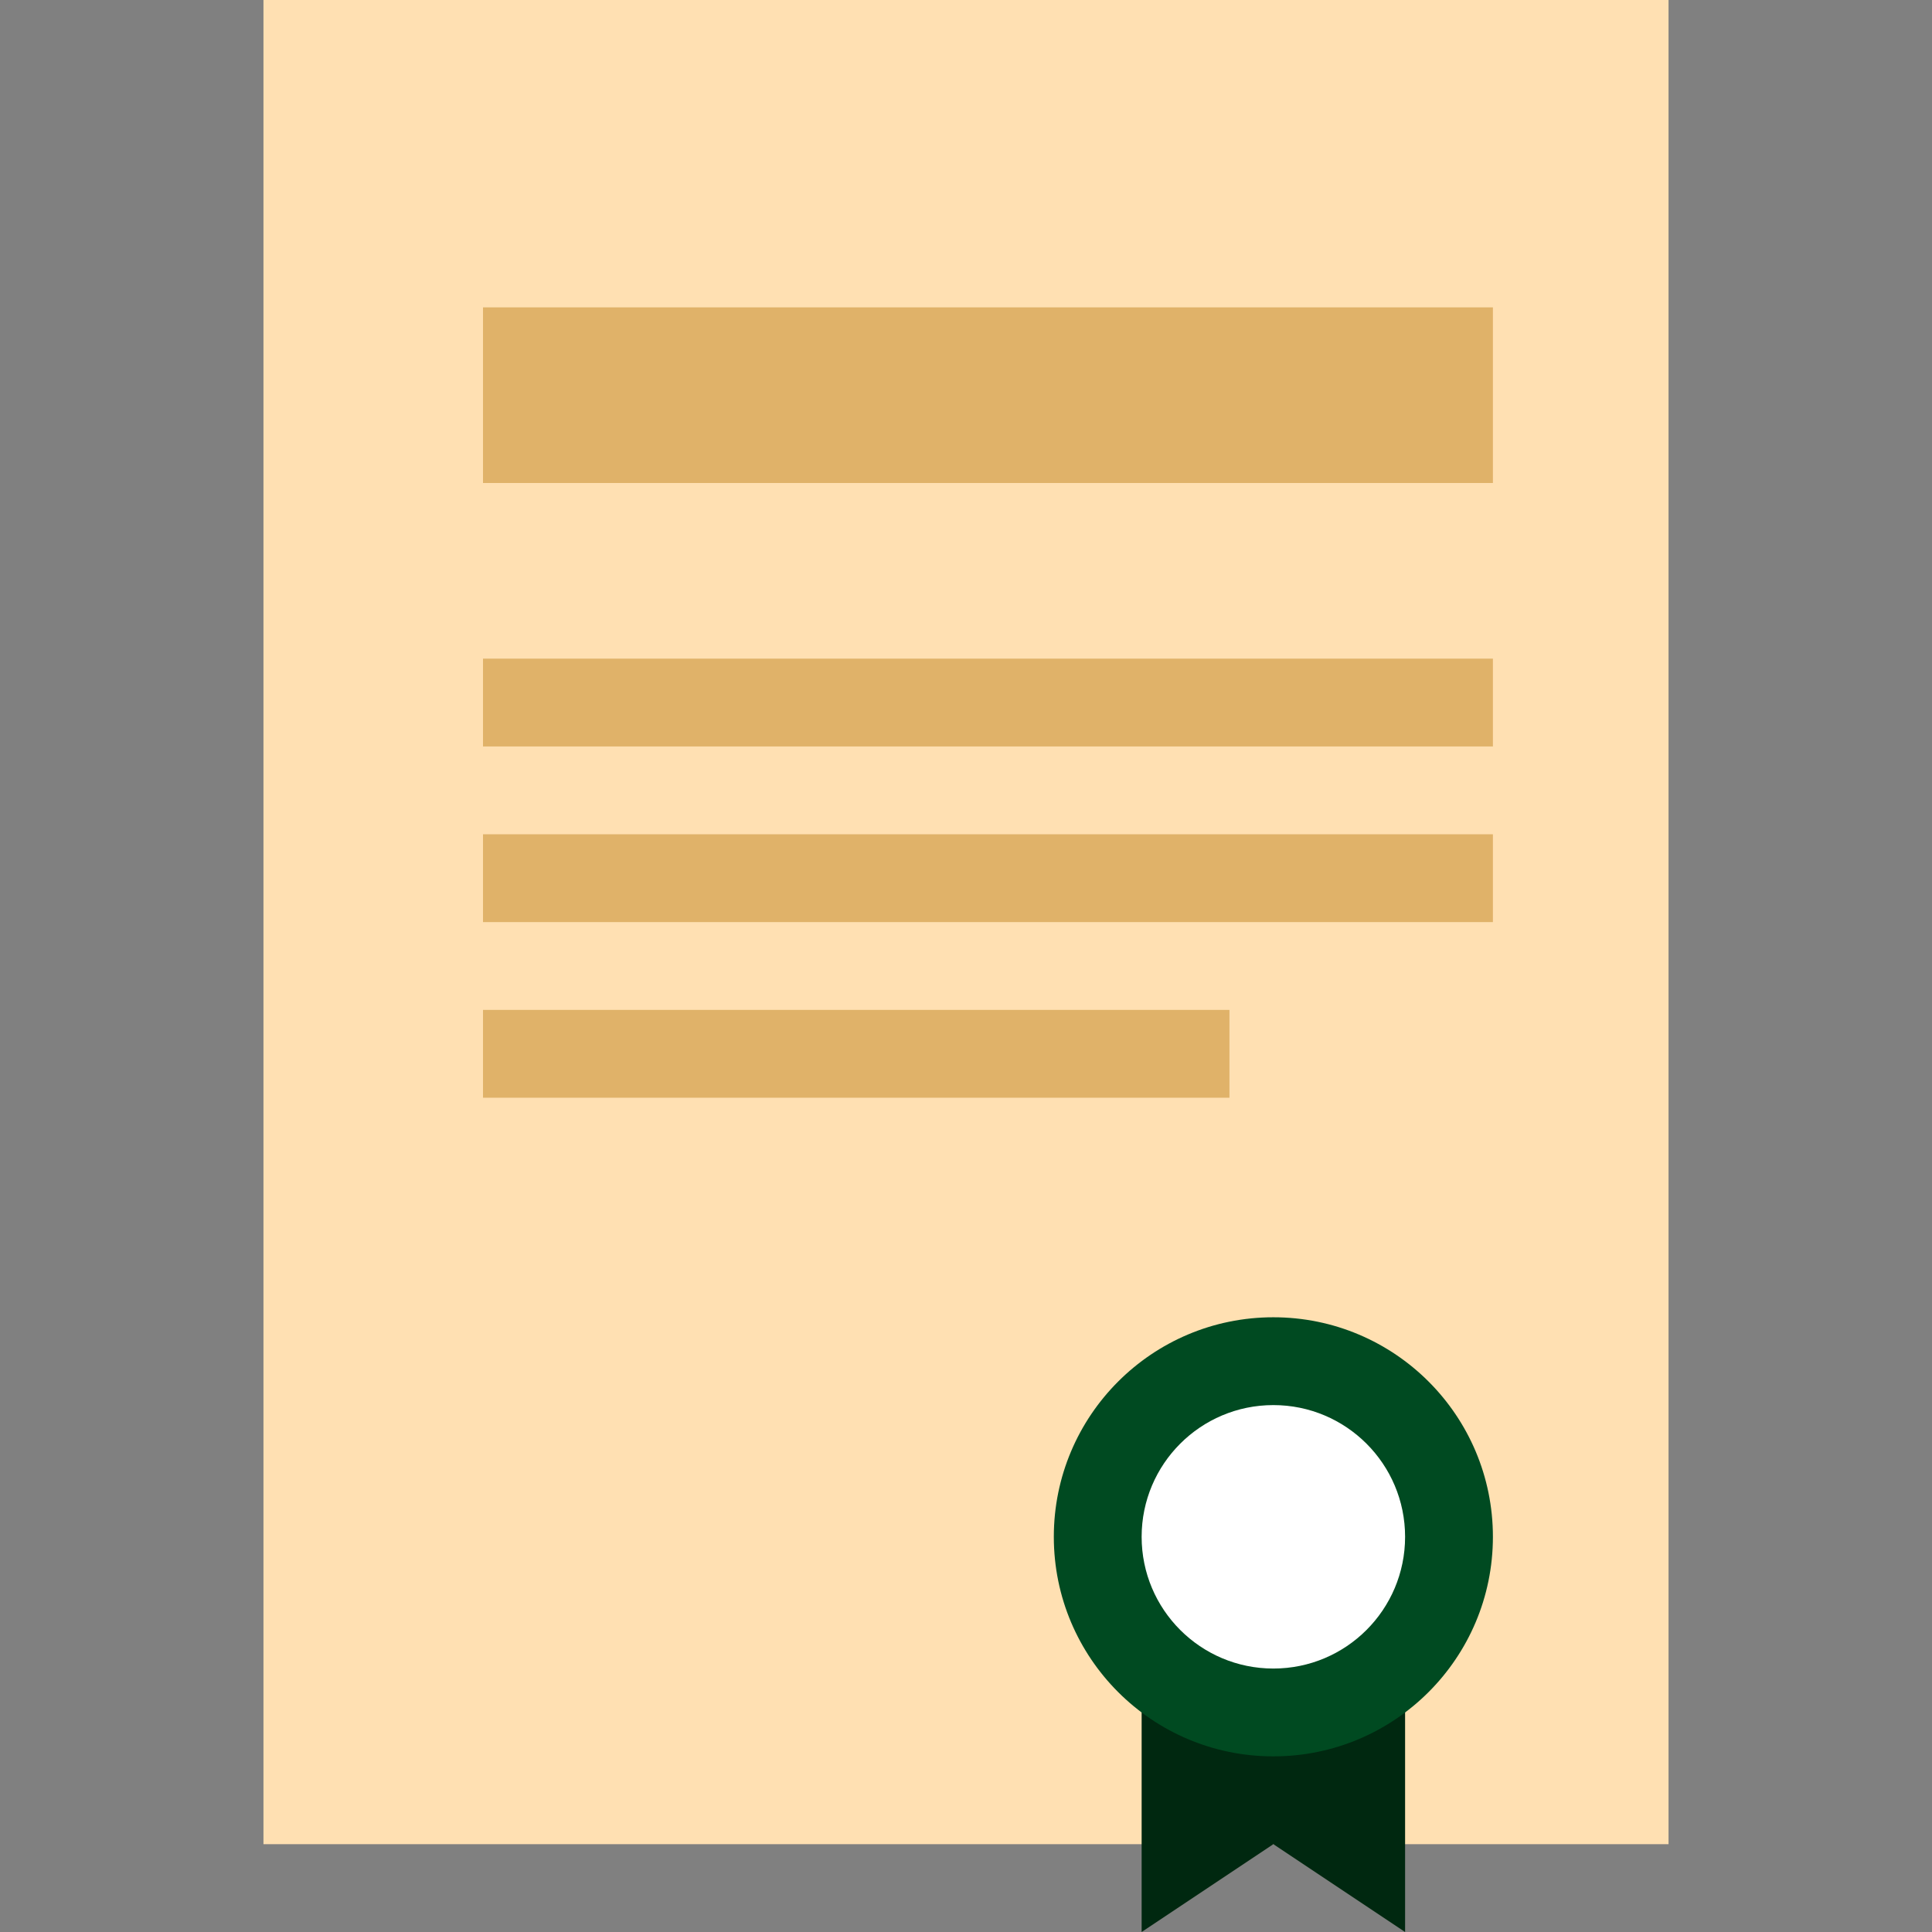
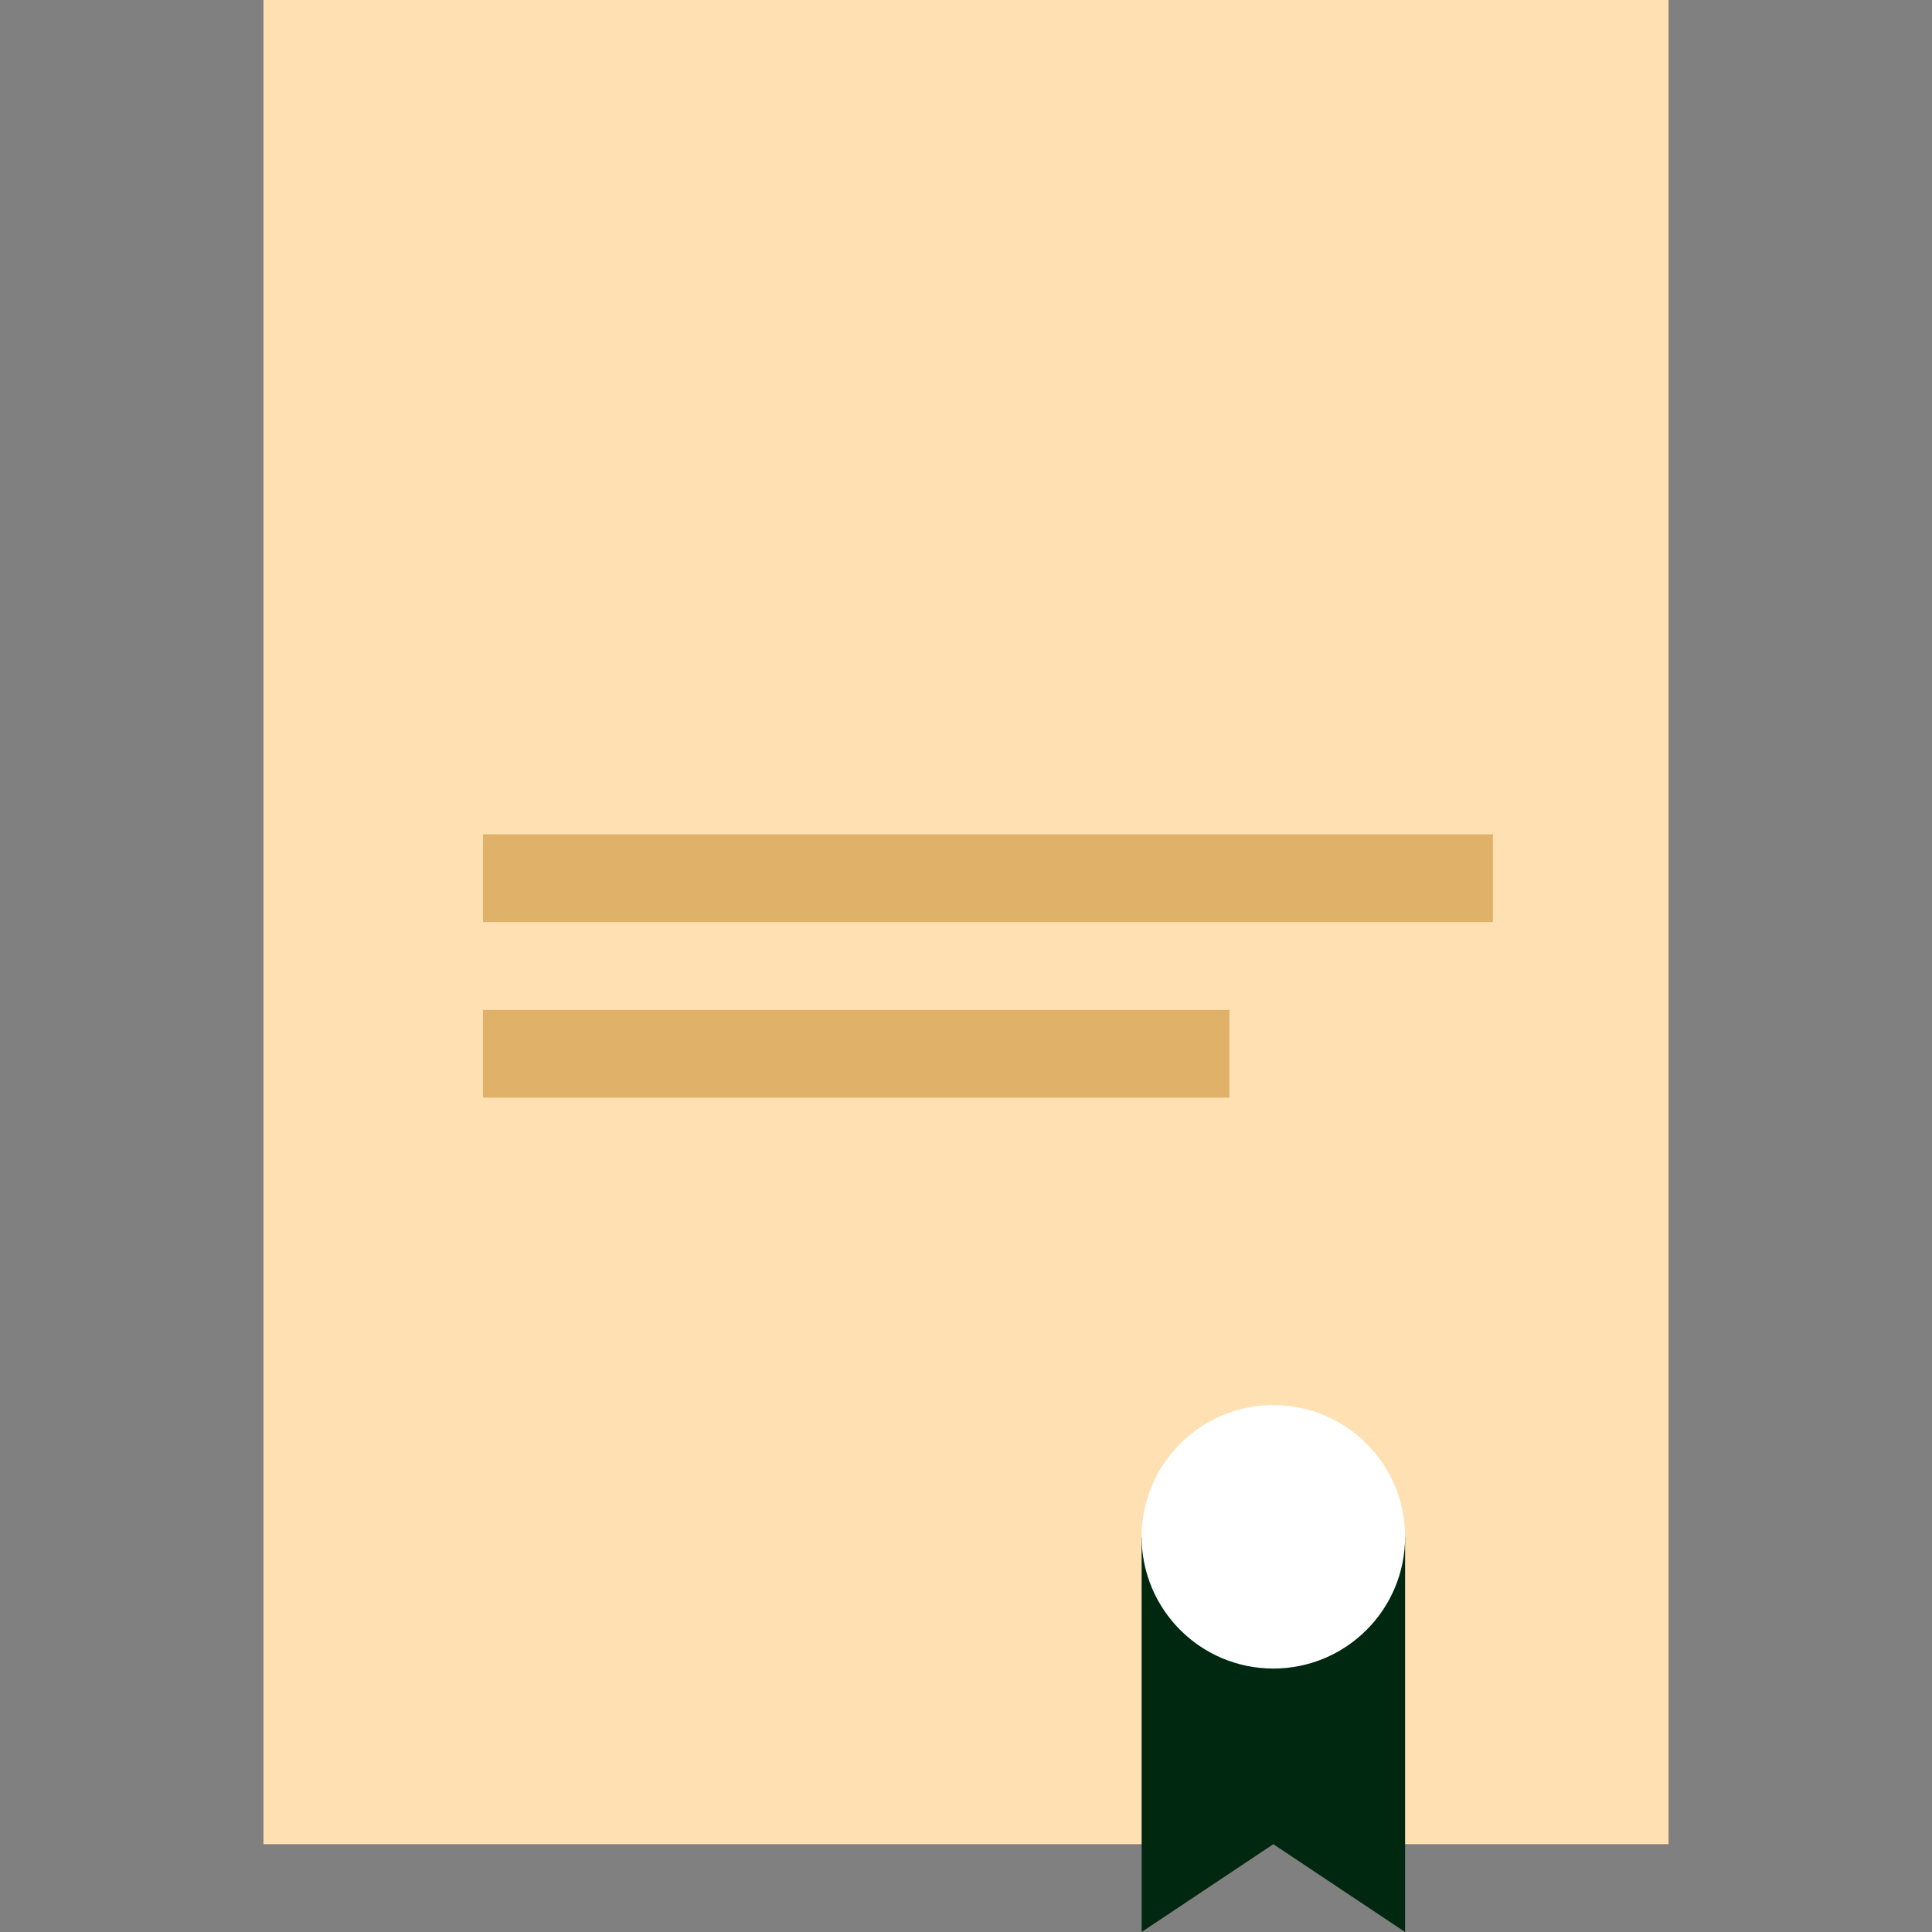
<svg xmlns="http://www.w3.org/2000/svg" version="1.1" id="Layer_1" x="0px" y="0px" viewBox="0 0 44 44" style="enable-background:new 0 0 44 44;" xml:space="preserve">
  <rect x="0" y="0" width="44" height="44" fill="#808080" stroke="none" />
  <style type="text/css">
	.st0{fill:#FFE0B2;}
	.st1{fill:#E0B269;}
	.st2{fill:#002810;}
	.st3{fill:#004A21;}
	.st4{fill:#FFFFFF;}
</style>
  <g>
    <polygon class="st0" points="38,42 6,42 6,0 38,0  " />
-     <rect x="11" y="7" class="st1" width="23" height="4" />
-     <rect x="11" y="15" class="st1" width="23" height="2" />
    <rect x="11" y="19" class="st1" width="23" height="2" />
    <rect x="11" y="23" class="st1" width="17" height="2" />
    <polygon class="st2" points="32,35 26,35 26,44 29,42 32,44  " />
-     <circle class="st3" cx="29" cy="35" r="5" />
    <circle class="st4" cx="29" cy="35" r="3" />
  </g>
</svg>